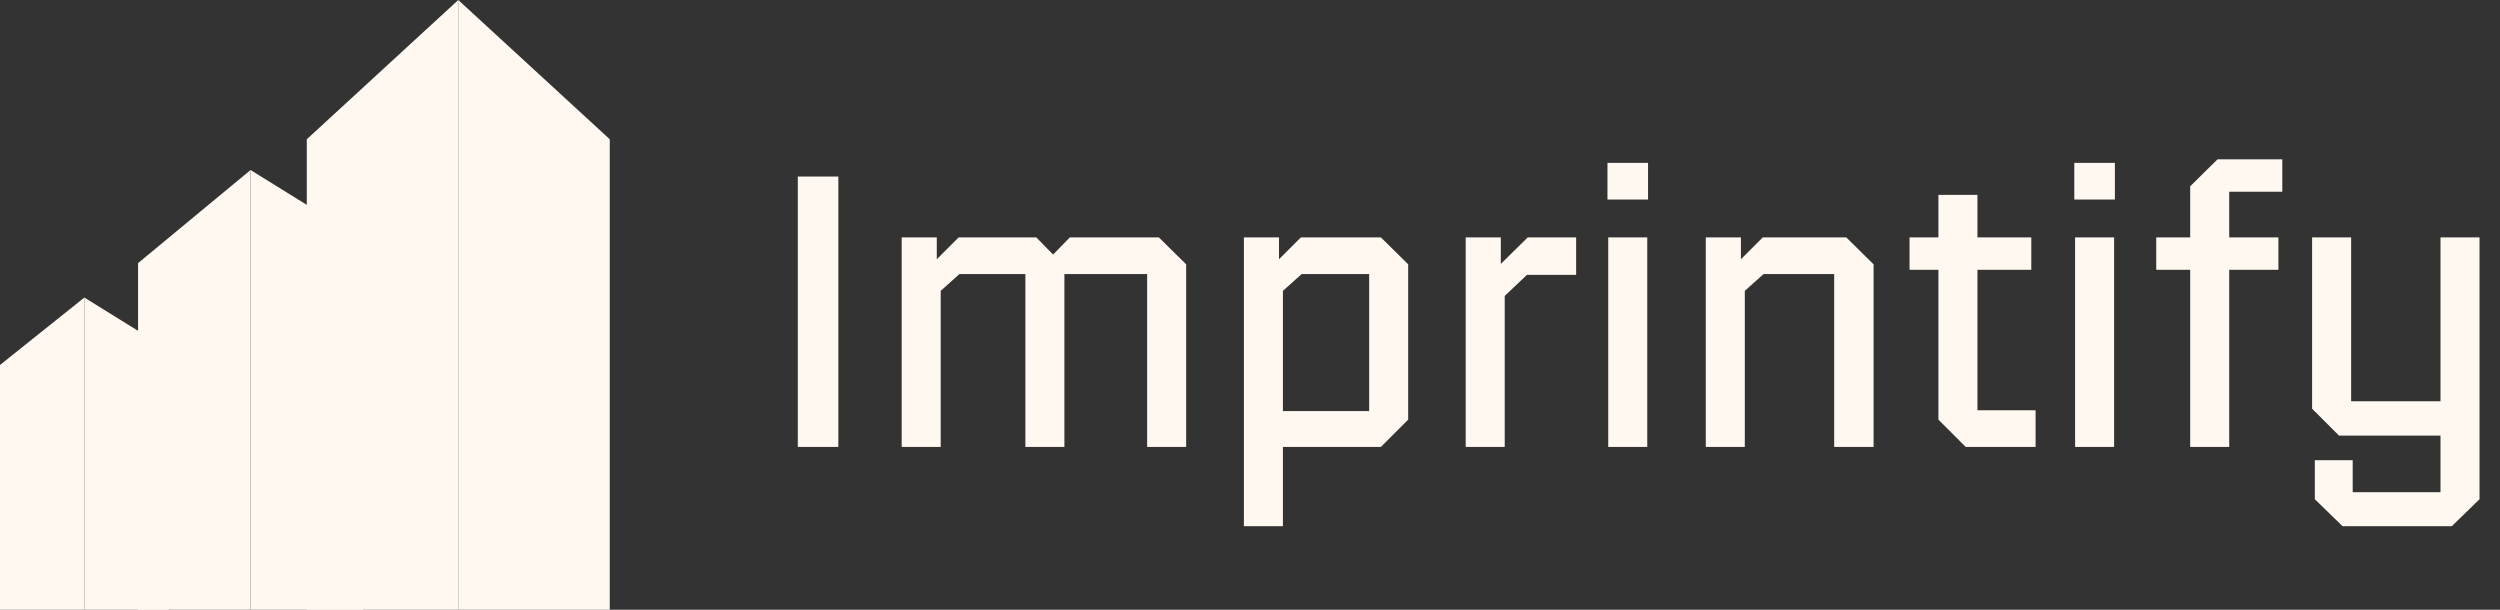
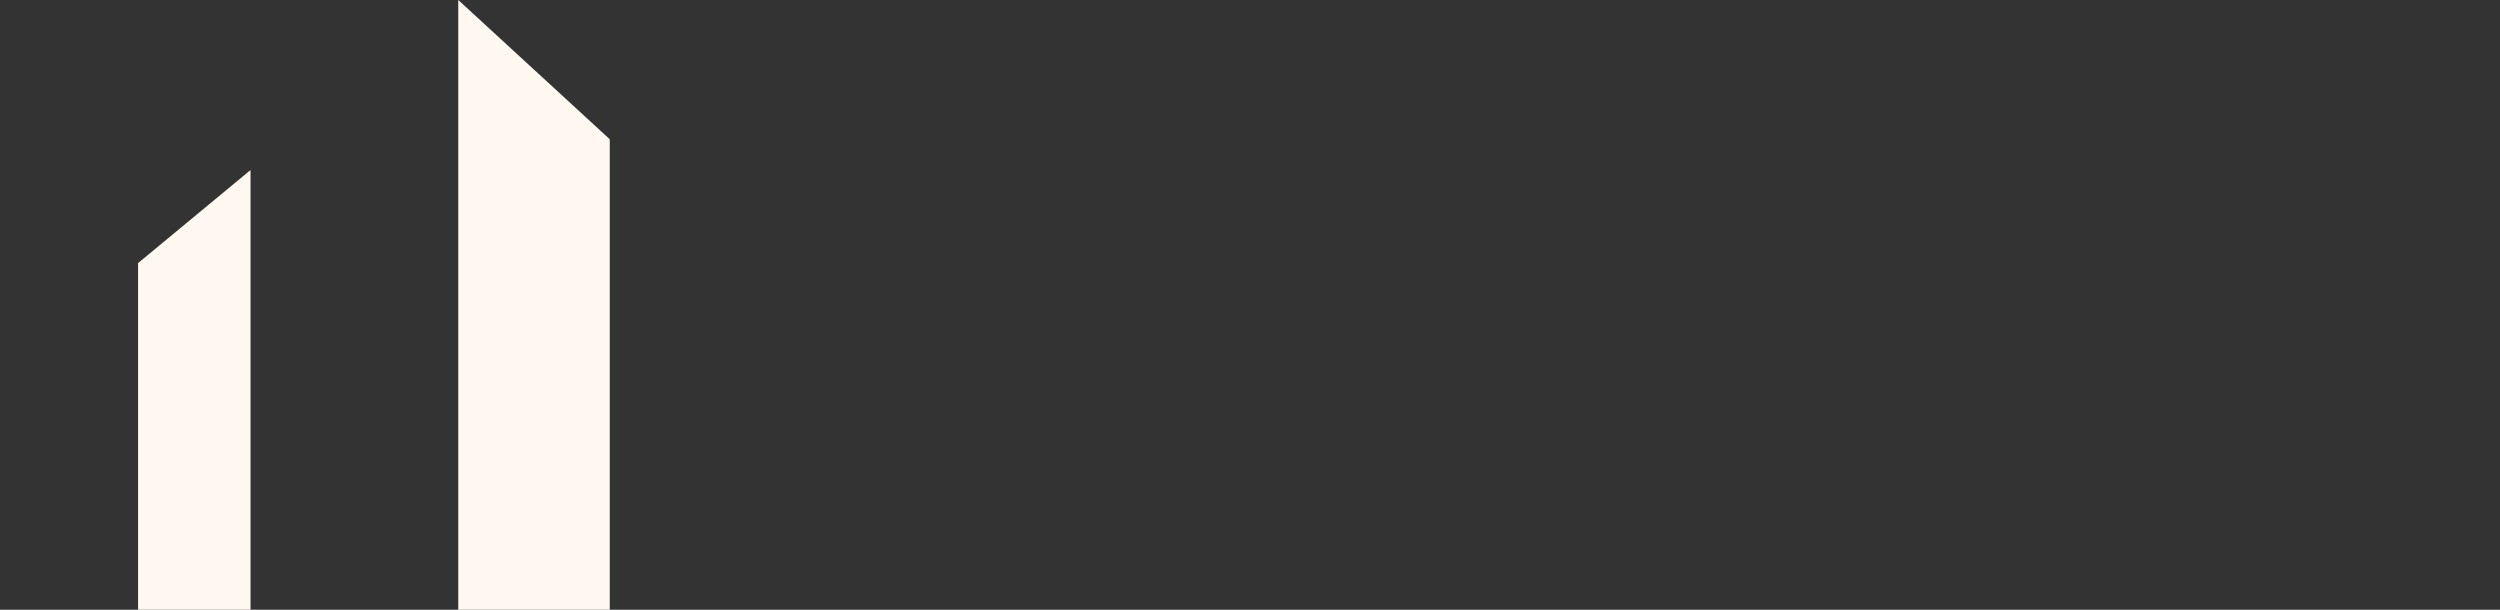
<svg xmlns="http://www.w3.org/2000/svg" width="205" height="50" viewBox="0 0 205 50" fill="none">
  <rect x="0" y="0" width="205" height="50" fill="#333333" stroke="none" />
  <g clip-path="url(#clip0_214_109)">
-     <path d="M6.916 24.399V50H0V29.928L6.916 24.399Z" fill="#FFF8F0" />
-     <path d="M6.916 24.399V50H13.832V28.683L6.916 24.399Z" fill="#FFF8F0" />
    <path d="M20.544 13.942V50H11.322V21.574L20.544 13.942Z" fill="#FFF8F0" />
-     <path d="M20.545 13.942V50H29.767V19.654L20.545 13.942Z" fill="#FFF8F0" />
-     <path d="M37.578 0V50H25.156V11.419L37.578 0Z" fill="#FFF8F0" />
    <path d="M37.578 0V50H50V11.419L37.578 0Z" fill="#FFF8F0" />
    <mask id="mask0_214_109" style="mask-type:luminance" maskUnits="userSpaceOnUse" x="65" y="0" width="140" height="50">
-       <path d="M205 0H65V50H205V0Z" fill="white" />
-     </mask>
+       </mask>
    <g mask="url(#mask0_214_109)">
      <path d="M65.416 36.65V14.474H68.744V36.65H65.416ZM77.137 36.65H73.937V19.466H76.817V21.258L78.609 19.466H84.977L86.353 20.874L87.729 19.466H95.025L97.265 21.674V36.65H94.065V22.474H87.281V36.65H84.081V22.474H78.673L77.137 23.85V36.65ZM105.199 43.146H101.999V19.466H104.879V21.258L106.671 19.466H113.231L115.471 21.674V34.41L113.231 36.65H105.199V43.146ZM112.271 22.474H106.735L105.199 23.85V33.706H112.271V22.474ZM123.387 36.65H120.187V19.466H123.067V21.642L125.275 19.466H129.243V22.538H125.211L123.387 24.266V36.65ZM135.14 16.362H131.812V13.354H135.14V16.362ZM135.076 36.65H131.876V19.466H135.076V36.65ZM143.074 36.65H139.874V19.466H142.754V21.258L144.546 19.466H151.394L153.634 21.674V36.65H150.402V22.474H144.61L143.074 23.85V36.65ZM166.918 36.65H161.19L158.95 34.41V22.122H156.582V19.466H158.95V15.978H162.15V19.466H166.566V22.122H162.15V33.642H166.918V36.65ZM173.421 16.362H170.093V13.354H173.421V16.362ZM173.357 36.65H170.157V19.466H173.357V36.65ZM182.796 36.65H179.596V22.122H176.812V19.466H179.596V15.274L181.836 13.066H187.148V15.722H182.796V19.466H186.828V22.122H182.796V36.65ZM189.817 37.738H192.921V40.362H200.121V35.722H191.801L189.593 33.514V19.466H192.793V32.906H200.121V19.466H203.321V40.938L201.049 43.146H192.089L189.817 40.938V37.738Z" fill="#FFF8F0" />
    </g>
  </g>
  <defs>
    <clipPath id="clip0_214_109">
      <rect width="205" height="50" fill="white" />
    </clipPath>
  </defs>
</svg>